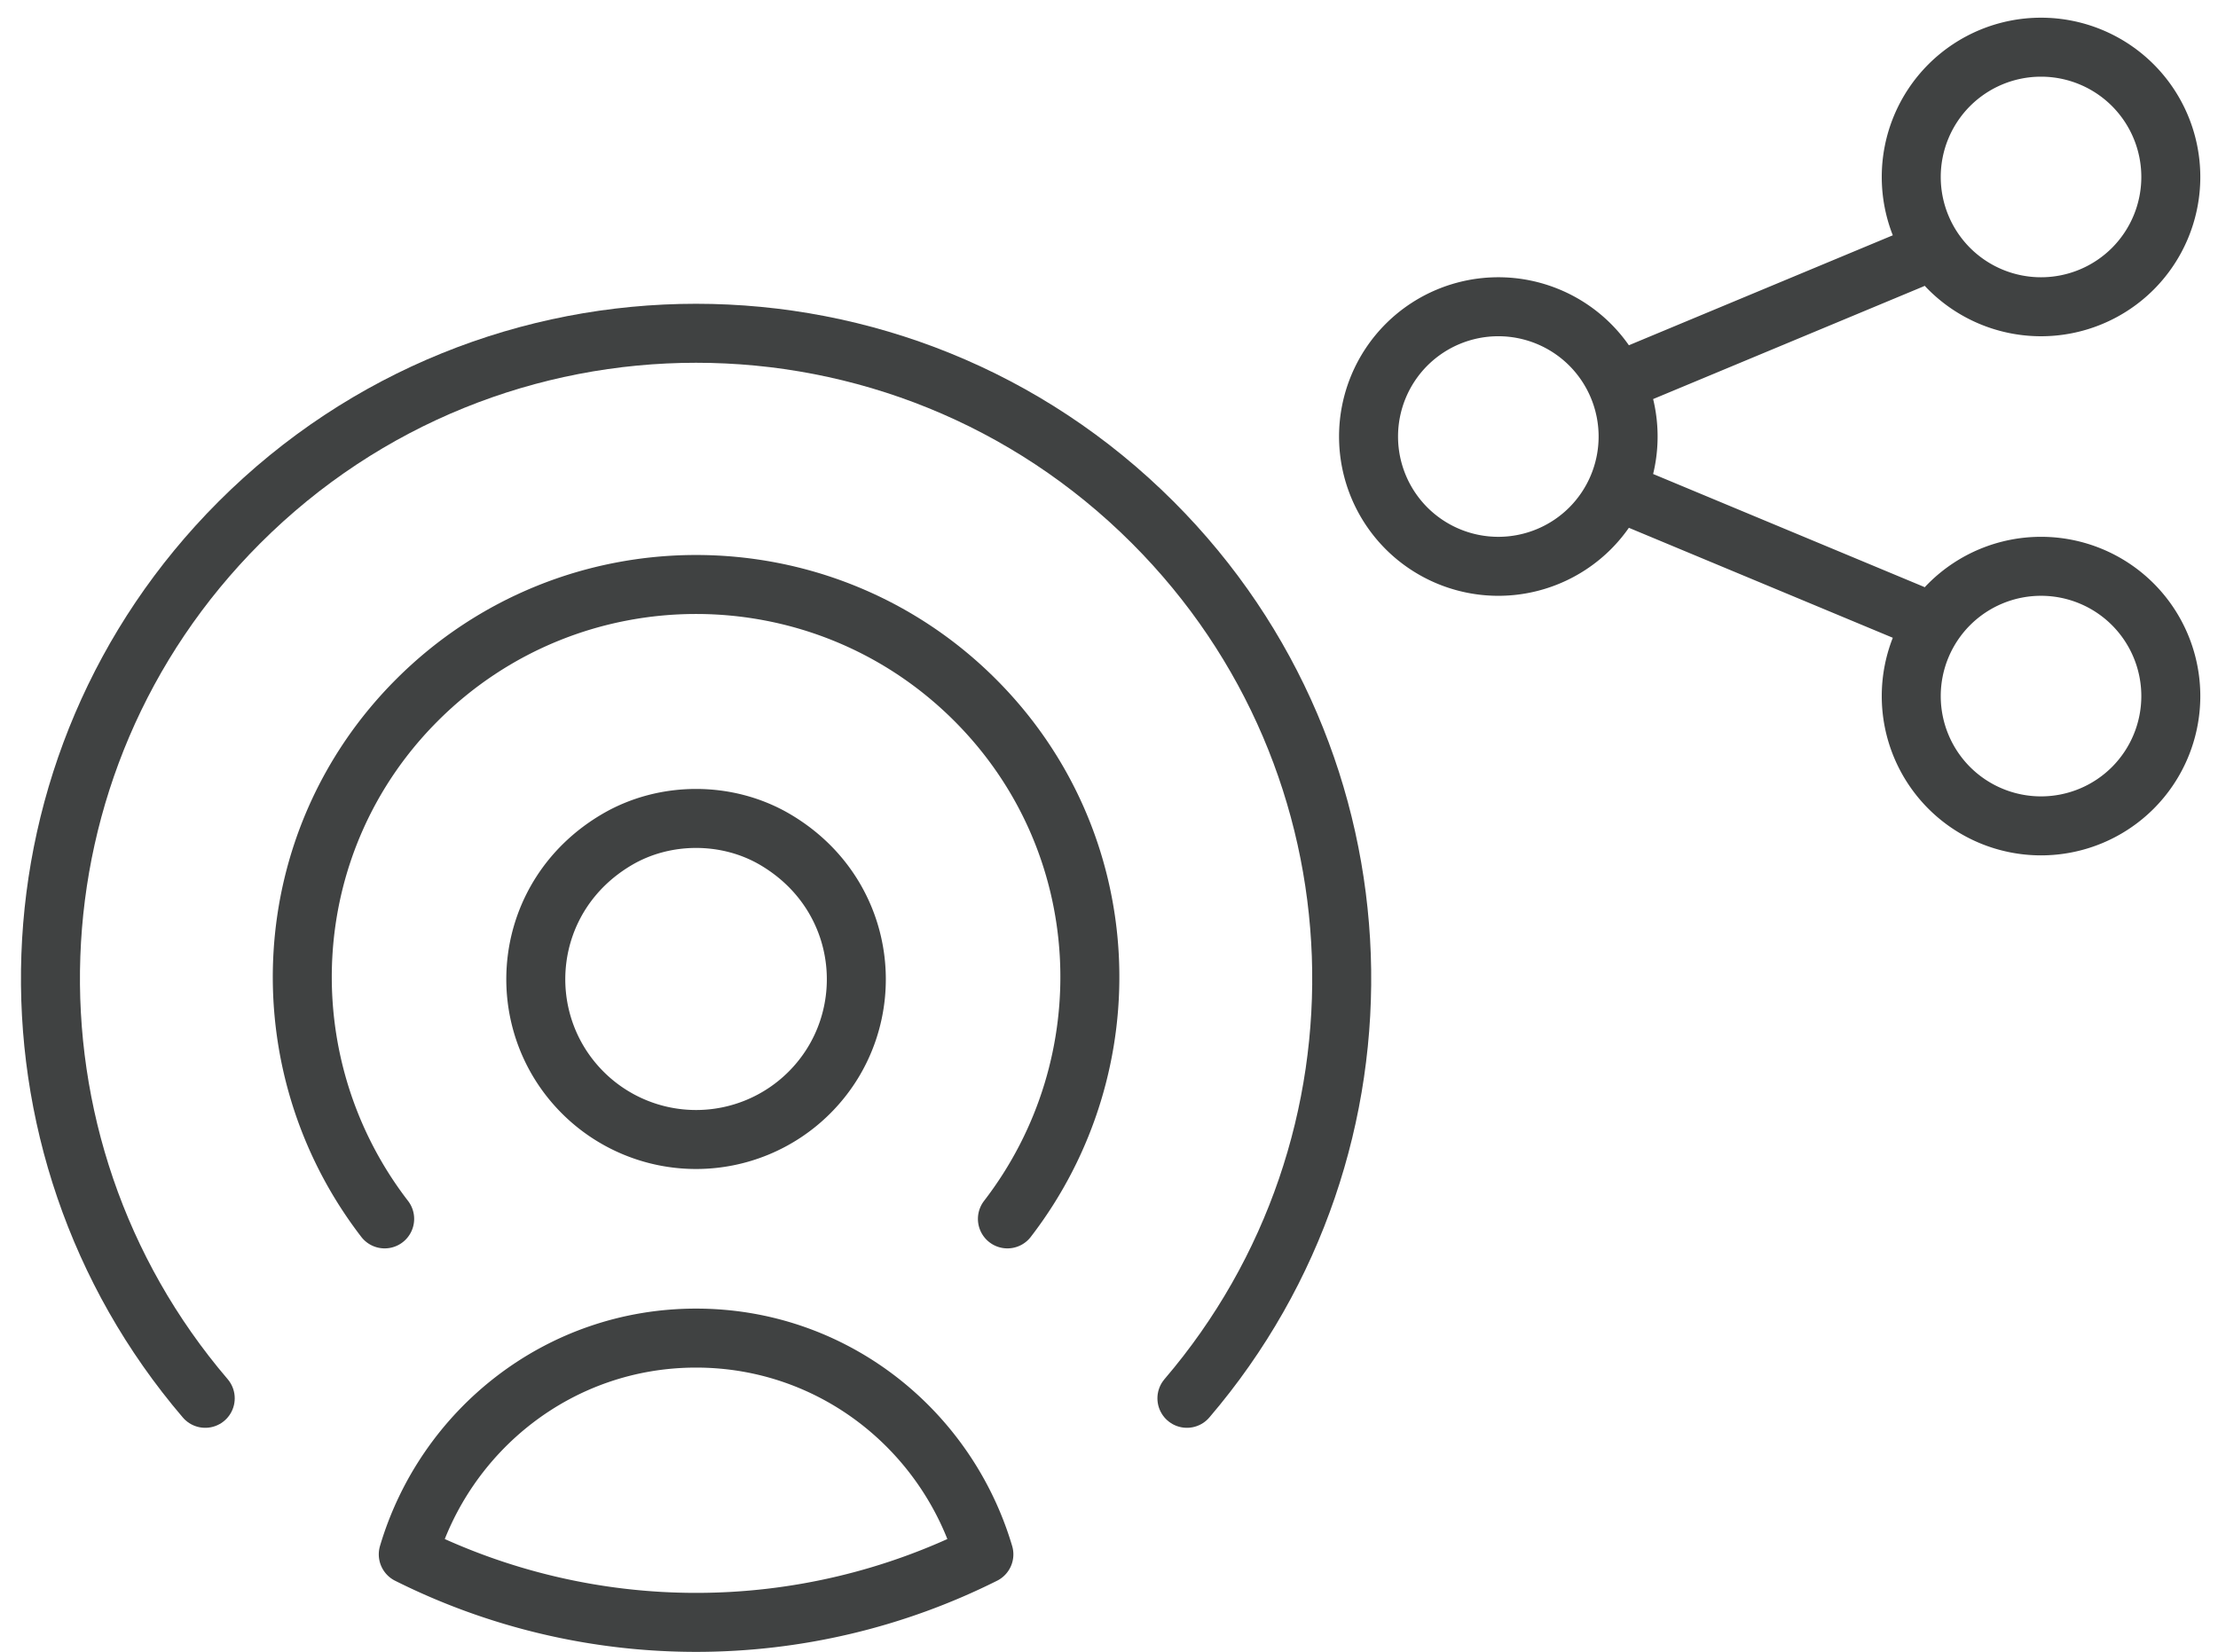
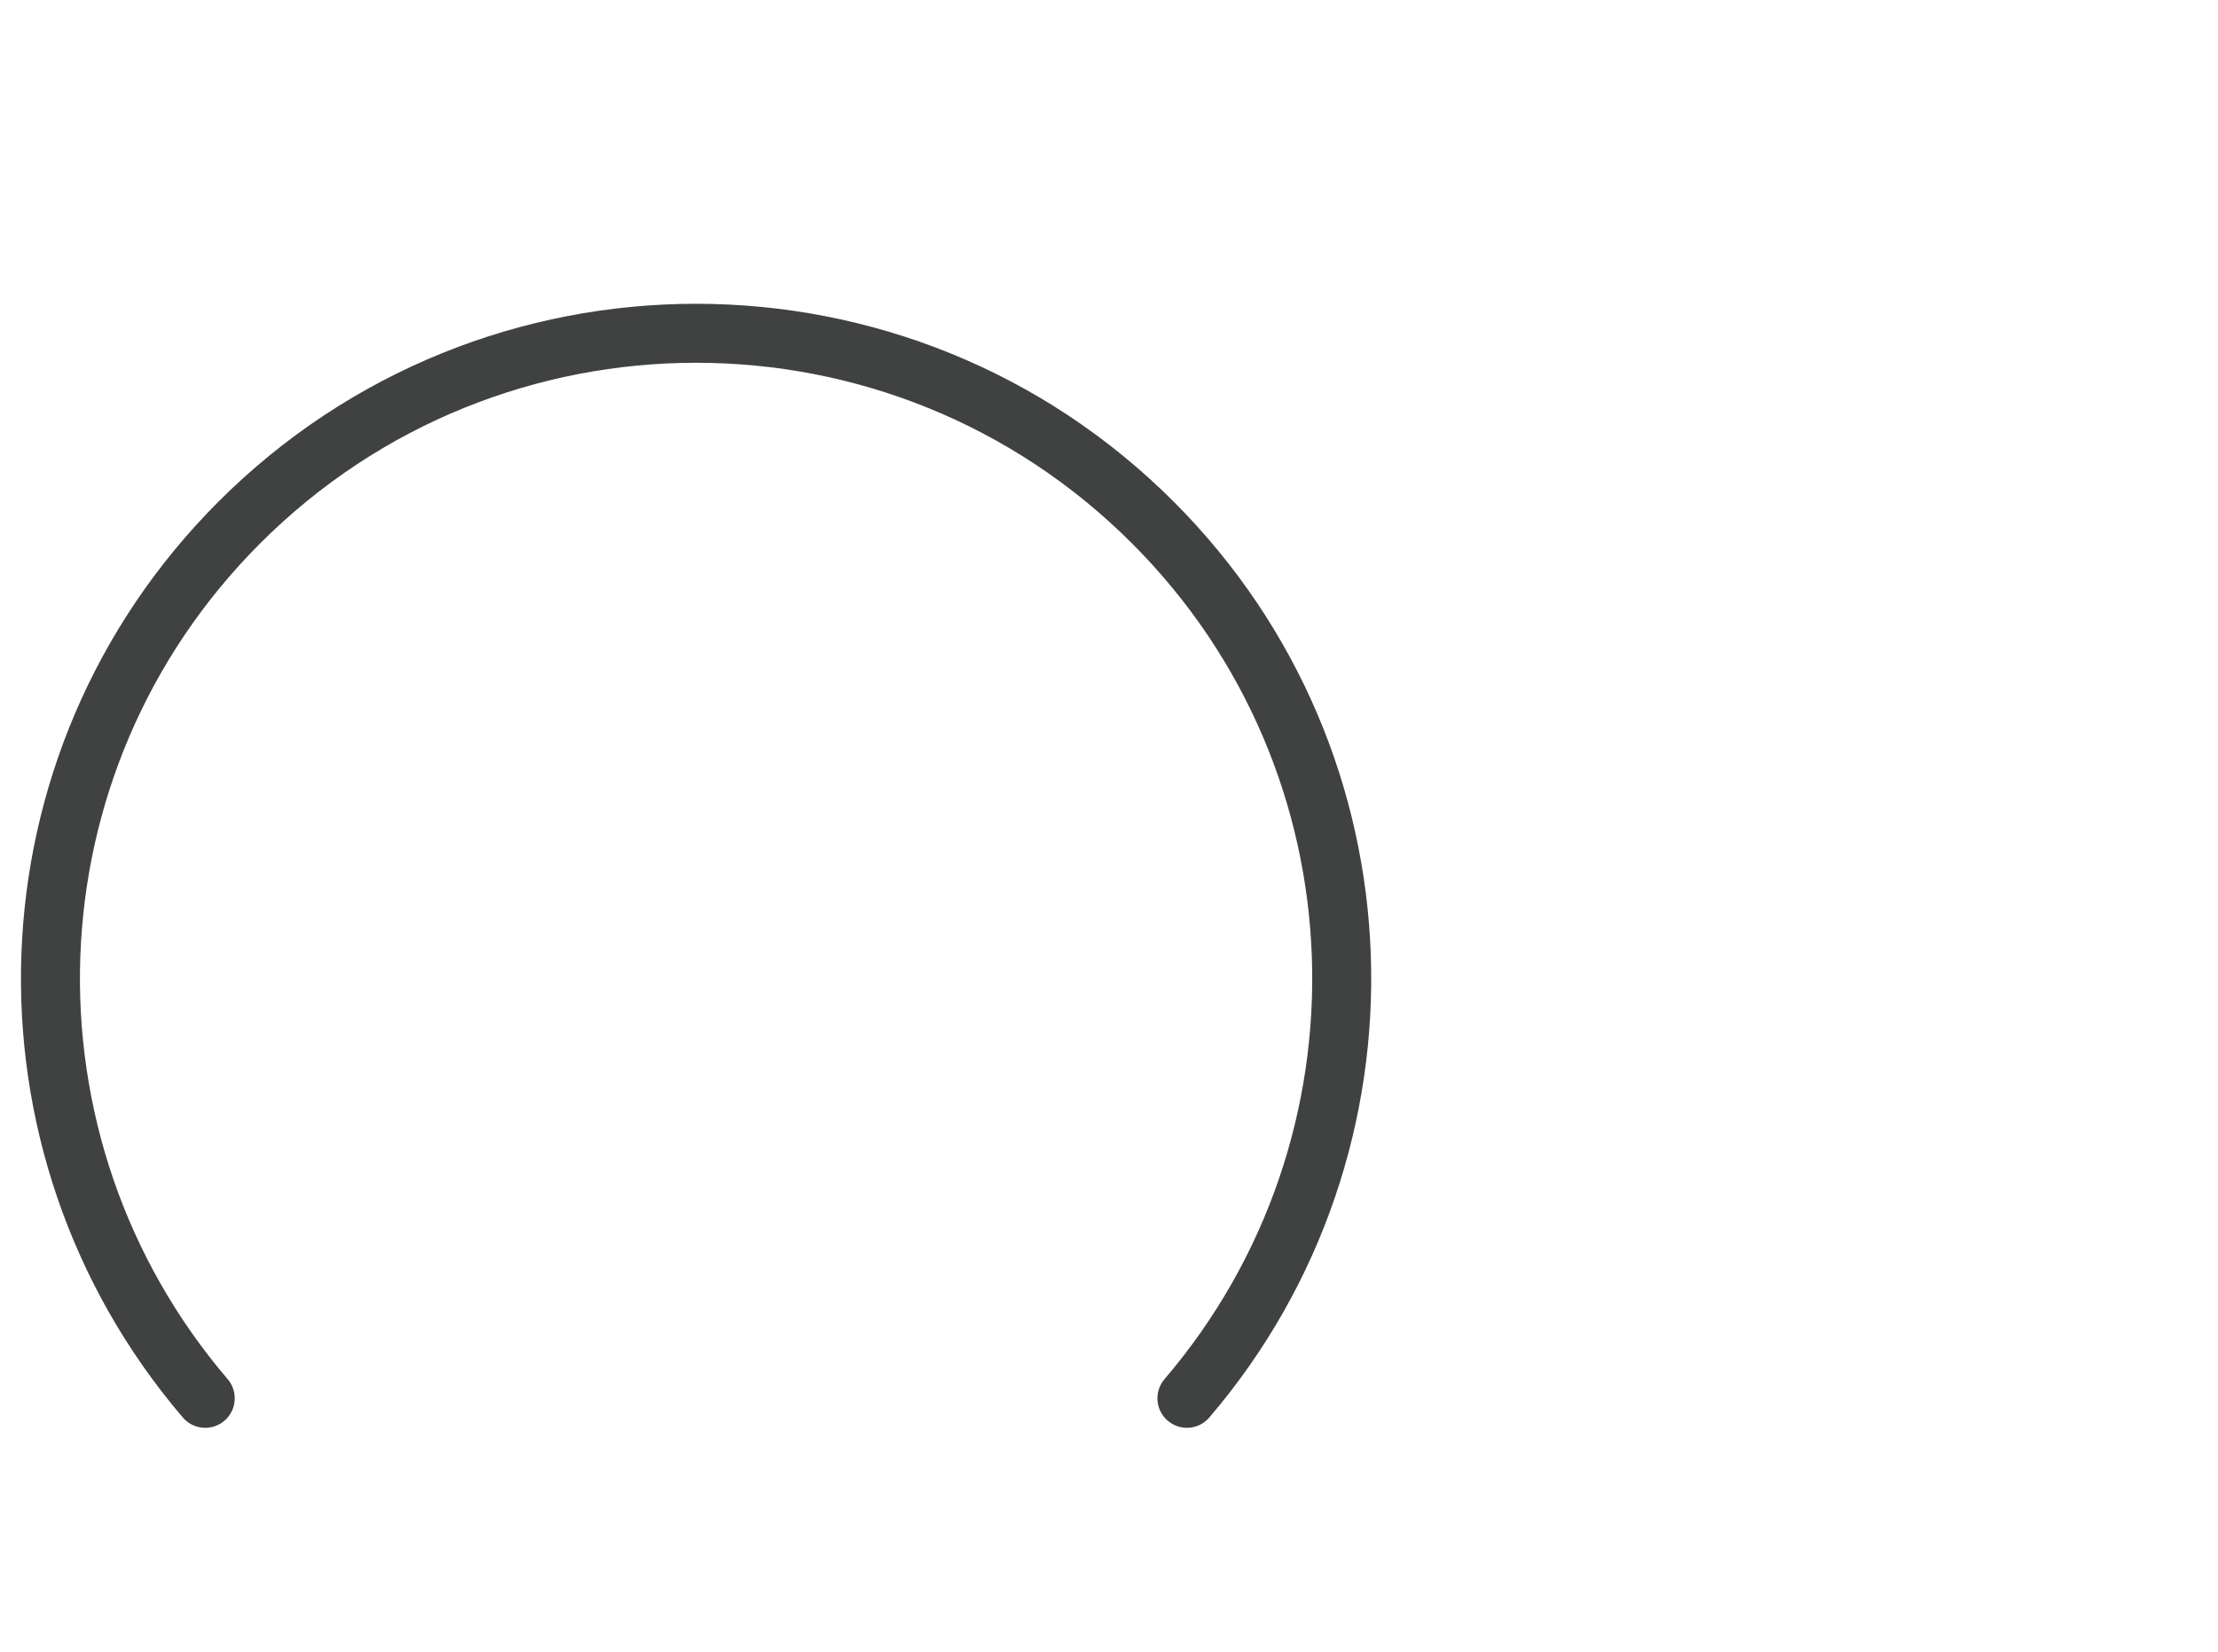
<svg xmlns="http://www.w3.org/2000/svg" width="94" height="70">
  <g fill="none" fill-rule="evenodd">
-     <path d="M52-5h47v47H52z" />
-     <path stroke="#404242" stroke-linecap="round" stroke-linejoin="round" stroke-width="2.5" d="M67.39 22.39a5.504 5.504 0 01-7.78 0 5.504 5.504 0 010-7.78 5.504 5.504 0 017.78 0 5.504 5.504 0 010 7.78zm23-18.78a5.504 5.504 0 010 7.78 5.504 5.504 0 01-7.78 0 5.504 5.504 0 010-7.78 5.504 5.504 0 017.78 0m0 22a5.504 5.504 0 010 7.78 5.504 5.504 0 01-7.78 0 5.504 5.504 0 010-7.78 5.504 5.504 0 017.78 0M69 16l12-5M69 21l12 5M24.697 46.303c-3.069-3.07-2.588-8.344 1.445-10.719 2.035-1.198 4.681-1.198 6.716 0 4.03 2.376 4.514 7.65 1.445 10.719m0 0a6.794 6.794 0 01-9.606 0" />
-     <path d="M-7 5h73v73H-7z" />
-     <path d="M48.857 22.143C59.035 32.32 59.5 48.505 50.302 59.26M10.143 22.143C-.035 32.32-.5 48.502 8.698 59.257m32.631-29.586c6.013 6.013 6.421 15.424 1.366 21.985" />
    <path stroke="#404242" stroke-linecap="round" stroke-linejoin="round" stroke-width="2.5" d="M8.698 59.26C-.5 48.502-.032 32.32 10.143 22.143c10.691-10.692 28.023-10.692 38.714 0C59.035 32.32 59.5 48.505 50.302 59.26" />
-     <path stroke="#404242" stroke-linecap="round" stroke-linejoin="round" stroke-width="2.5" d="M16.302 51.656c-5.052-6.56-4.641-15.975 1.369-21.985 6.533-6.534 17.125-6.534 23.658 0 6.013 6.013 6.421 15.424 1.366 21.985M17.303 65.873c1.566-5.283 6.403-9.165 12.197-9.165s10.63 3.882 12.197 9.165a27.245 27.245 0 01-24.394 0z" />
  </g>
</svg>